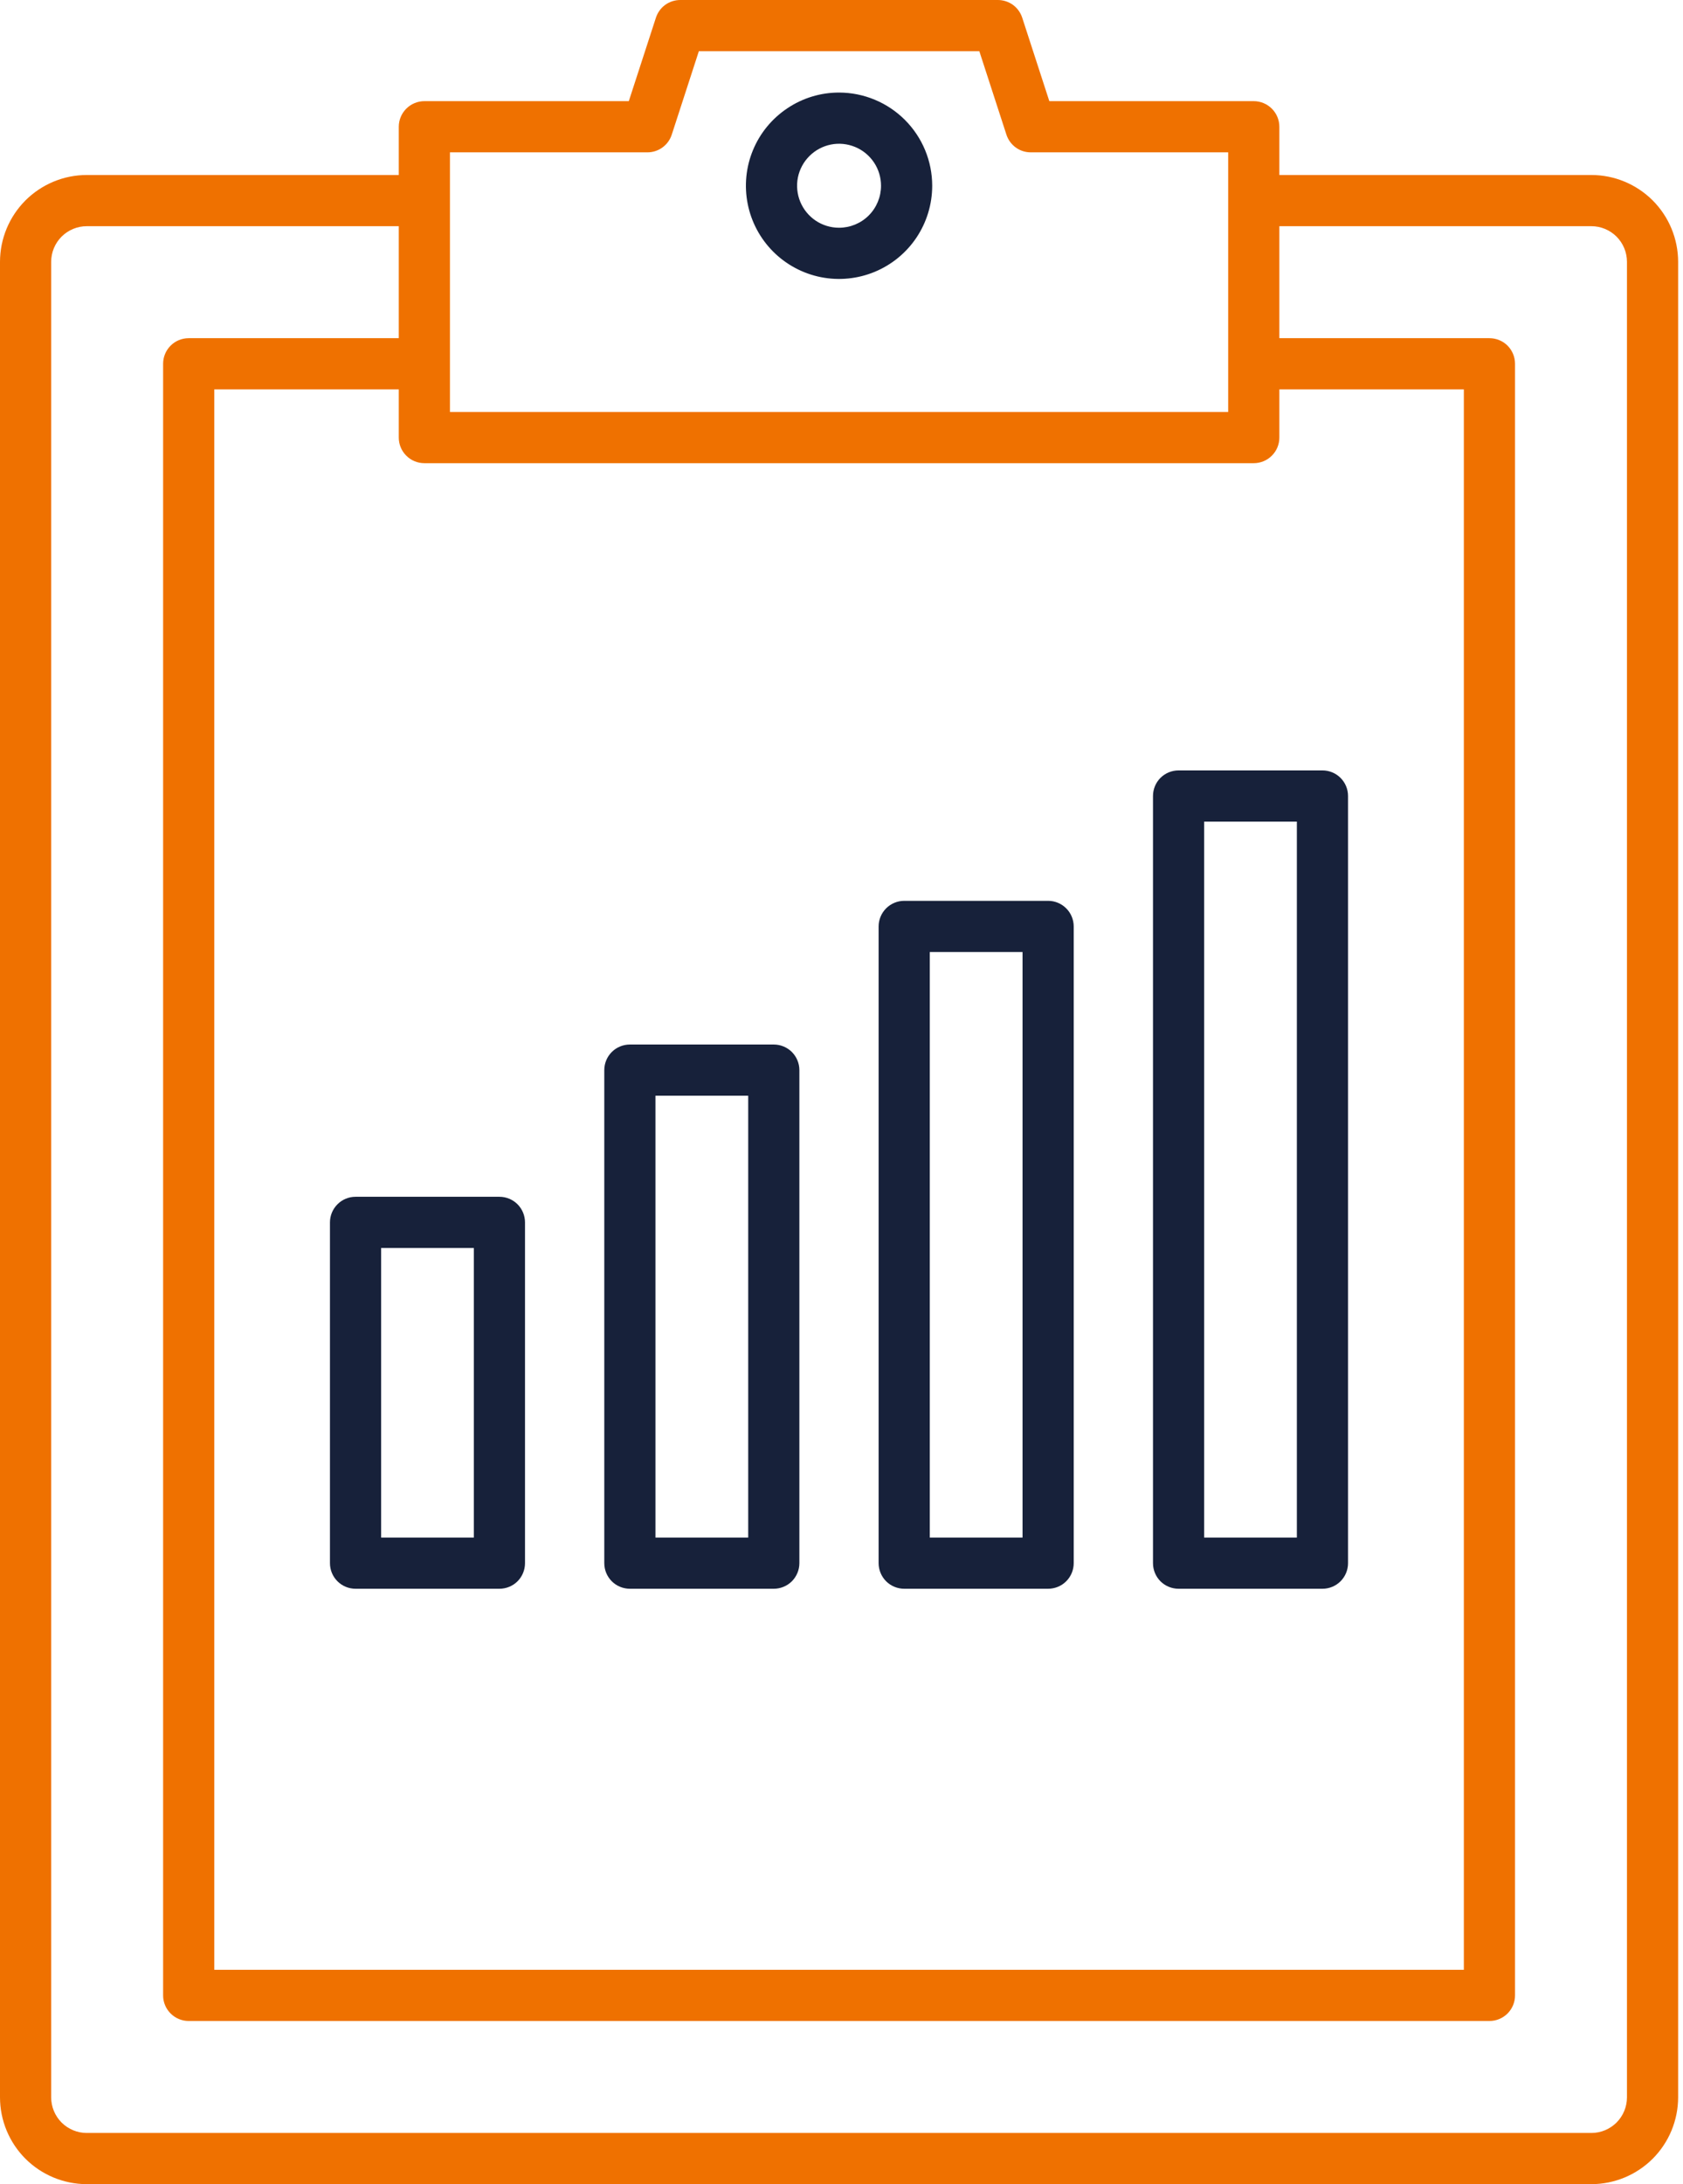
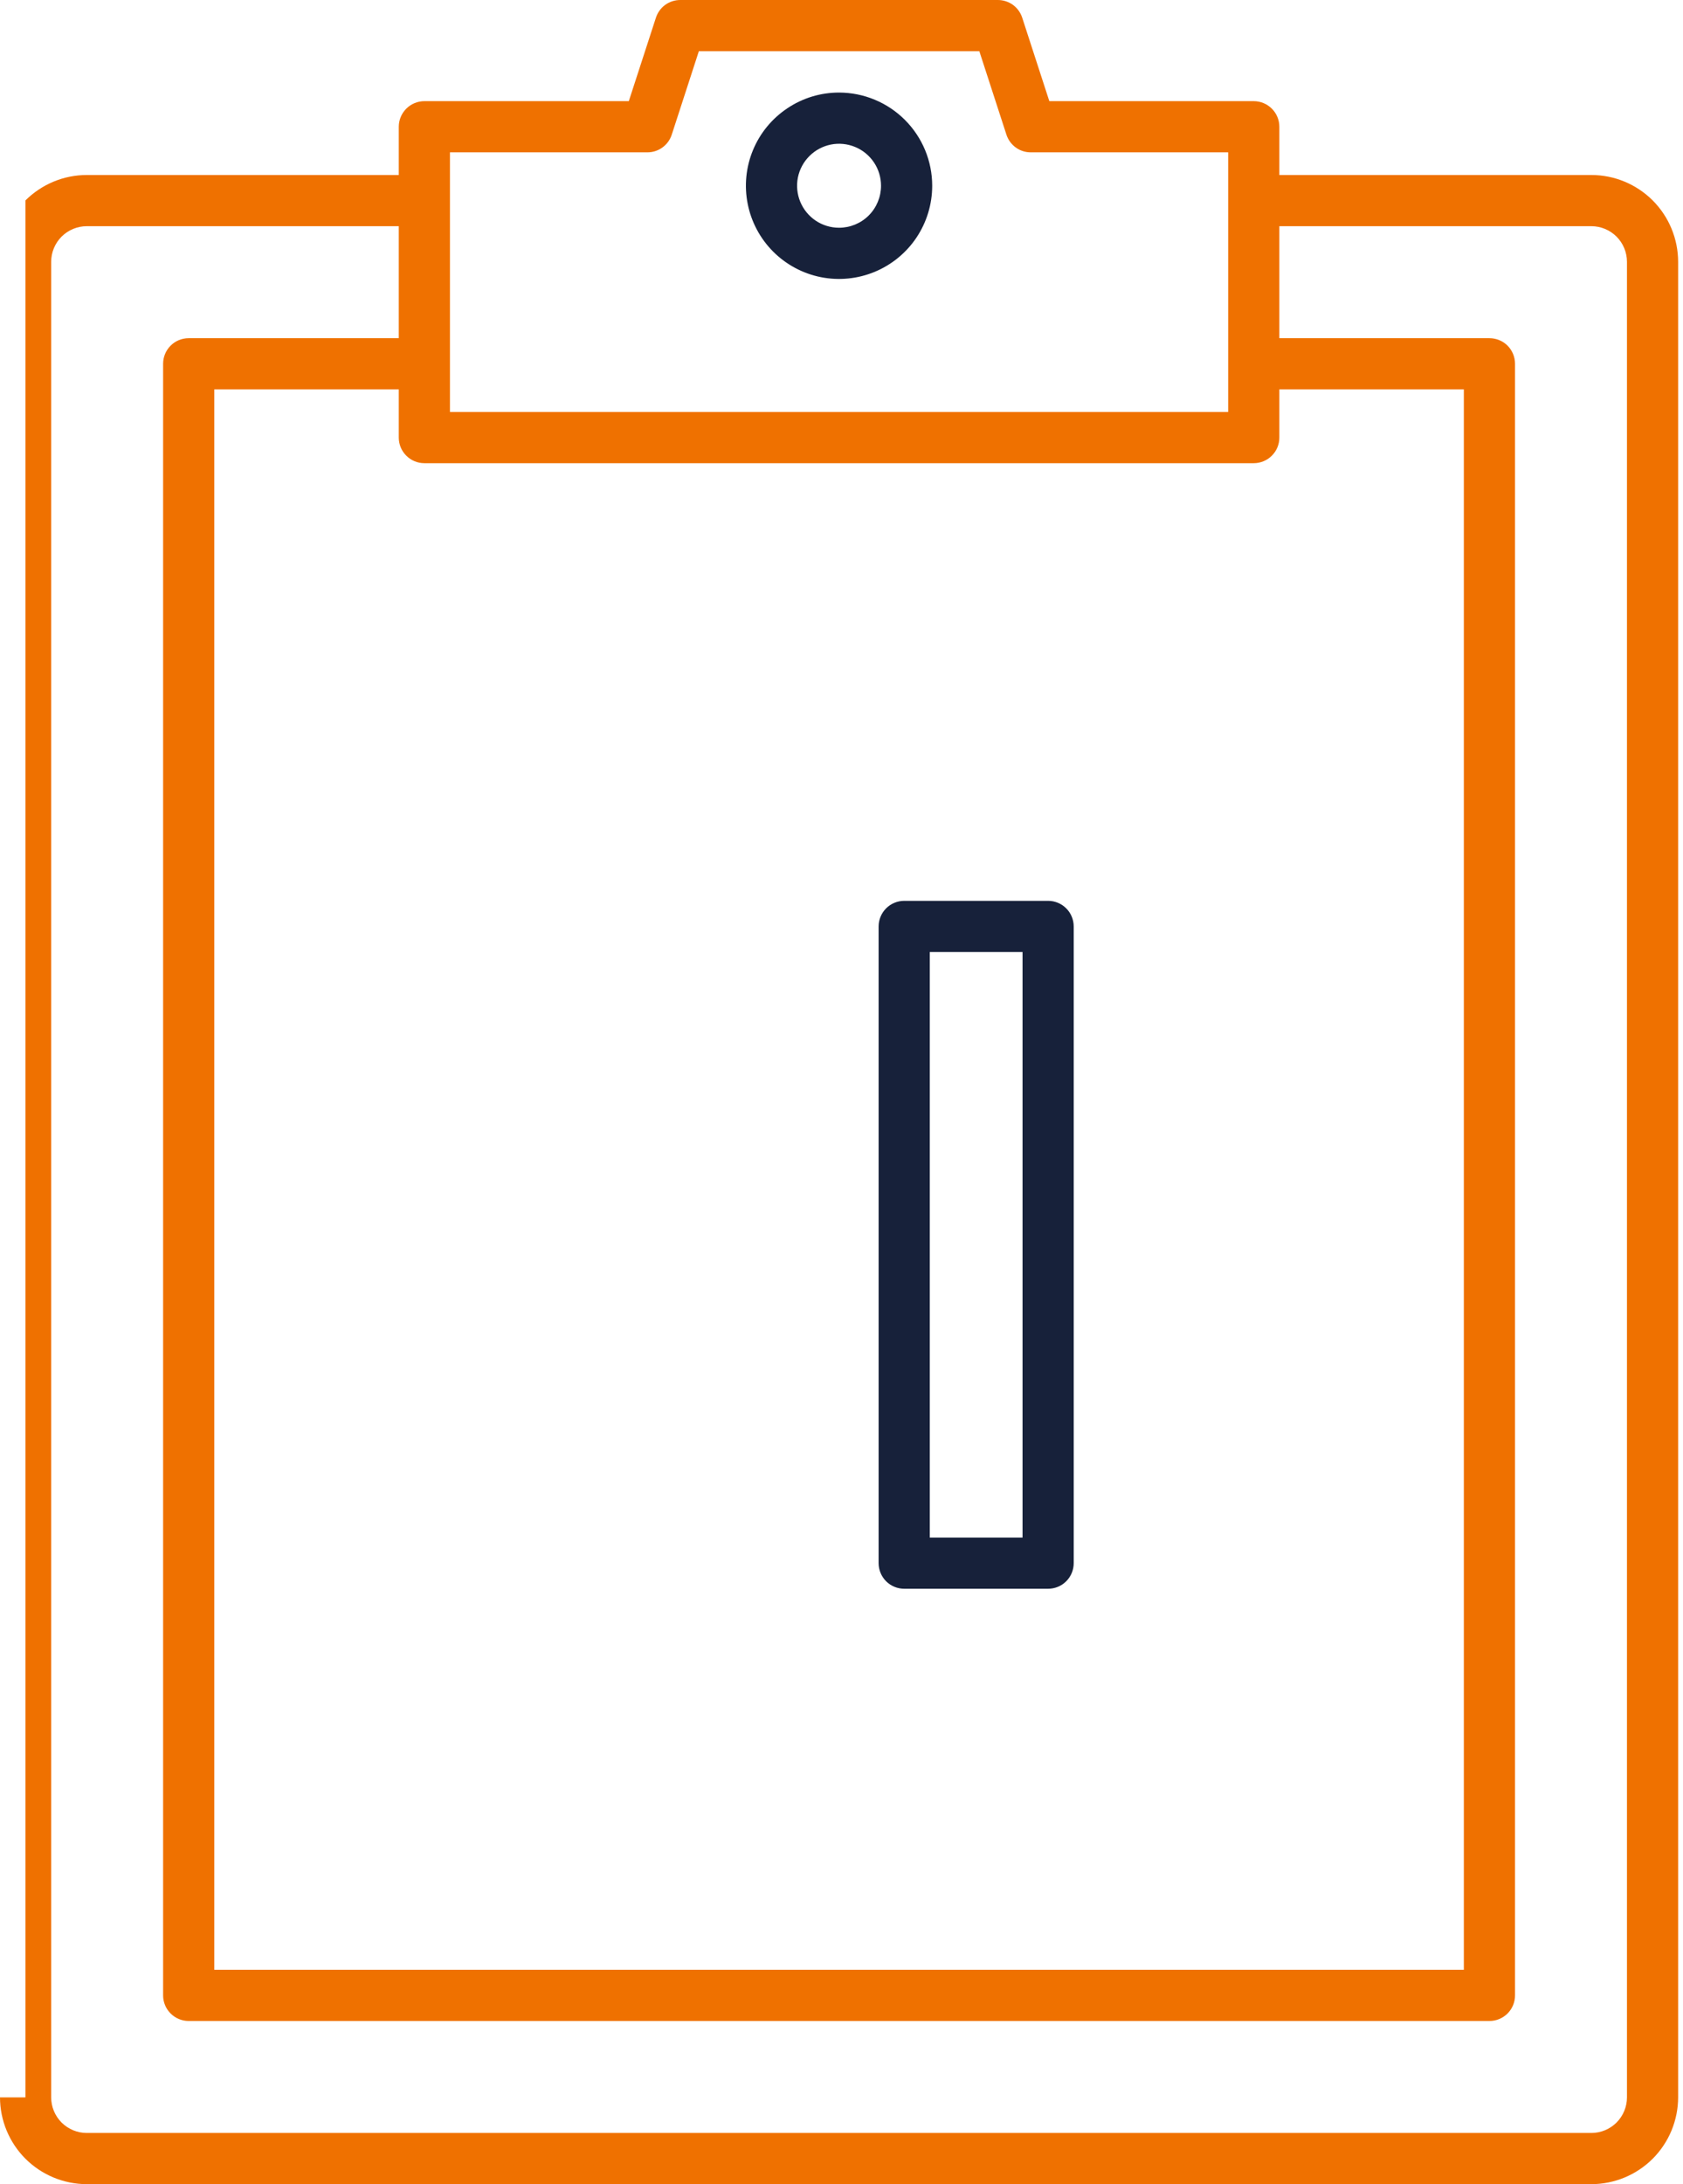
<svg xmlns="http://www.w3.org/2000/svg" width="37" height="48" viewBox="0 0 37 48" fill="none">
-   <path d="M0 46.093C0.001 46.599 0.202 47.083 0.559 47.441C0.917 47.798 1.402 47.999 1.907 48H34.986C35.492 47.999 35.976 47.798 36.334 47.441C36.691 47.083 36.892 46.599 36.893 46.093V5.753C36.892 5.247 36.691 4.763 36.334 4.405C35.976 4.048 35.492 3.846 34.986 3.846H28.126V2.786C28.126 2.637 28.067 2.494 27.961 2.388C27.856 2.283 27.712 2.223 27.563 2.223H23.069L22.473 0.389C22.436 0.276 22.365 0.177 22.269 0.107C22.173 0.038 22.057 7.36919e-06 21.938 0L14.955 0C14.836 7.36919e-06 14.72 0.038 14.624 0.107C14.528 0.177 14.457 0.276 14.42 0.389L13.824 2.223H9.33C9.181 2.223 9.037 2.283 8.932 2.388C8.826 2.494 8.767 2.637 8.767 2.786V3.846H1.907C1.402 3.846 0.917 4.048 0.559 4.405C0.202 4.763 0.001 5.247 0 5.753V46.093ZM9.33 10.179H27.563C27.712 10.179 27.856 10.12 27.961 10.014C28.067 9.909 28.126 9.766 28.126 9.617V8.557H32.182V43.289H4.711V8.557H8.767V9.617C8.767 9.766 8.826 9.909 8.932 10.014C9.037 10.12 9.181 10.179 9.33 10.179ZM9.892 3.348H14.233C14.352 3.348 14.467 3.311 14.563 3.241C14.66 3.171 14.731 3.073 14.768 2.96L15.364 1.125H21.53L22.126 2.96C22.163 3.073 22.234 3.171 22.33 3.241C22.426 3.311 22.542 3.348 22.661 3.348H27.001V9.054H9.892V3.348ZM1.125 5.753C1.125 5.546 1.208 5.347 1.354 5.2C1.501 5.054 1.7 4.971 1.907 4.971H8.767V7.432H4.148C3.999 7.432 3.856 7.491 3.751 7.596C3.645 7.702 3.586 7.845 3.586 7.994V43.852C3.586 44.001 3.645 44.144 3.751 44.249C3.856 44.355 3.999 44.414 4.148 44.414H32.745C32.894 44.414 33.037 44.355 33.143 44.249C33.248 44.144 33.307 44.001 33.307 43.852V7.994C33.307 7.845 33.248 7.702 33.143 7.596C33.037 7.491 32.894 7.432 32.745 7.432H28.126V4.971H34.986C35.193 4.971 35.392 5.054 35.539 5.2C35.685 5.347 35.768 5.546 35.768 5.753V46.093C35.768 46.3 35.685 46.499 35.539 46.646C35.392 46.792 35.193 46.875 34.986 46.875H1.907C1.7 46.875 1.501 46.792 1.354 46.646C1.208 46.499 1.125 46.3 1.125 46.093V5.753Z" fill="#EF7100" />
+   <path d="M0 46.093C0.001 46.599 0.202 47.083 0.559 47.441C0.917 47.798 1.402 47.999 1.907 48H34.986C35.492 47.999 35.976 47.798 36.334 47.441C36.691 47.083 36.892 46.599 36.893 46.093V5.753C36.892 5.247 36.691 4.763 36.334 4.405C35.976 4.048 35.492 3.846 34.986 3.846H28.126V2.786C28.126 2.637 28.067 2.494 27.961 2.388C27.856 2.283 27.712 2.223 27.563 2.223H23.069L22.473 0.389C22.436 0.276 22.365 0.177 22.269 0.107C22.173 0.038 22.057 7.36919e-06 21.938 0L14.955 0C14.836 7.36919e-06 14.72 0.038 14.624 0.107C14.528 0.177 14.457 0.276 14.42 0.389L13.824 2.223H9.33C9.181 2.223 9.037 2.283 8.932 2.388C8.826 2.494 8.767 2.637 8.767 2.786V3.846H1.907C1.402 3.846 0.917 4.048 0.559 4.405V46.093ZM9.33 10.179H27.563C27.712 10.179 27.856 10.12 27.961 10.014C28.067 9.909 28.126 9.766 28.126 9.617V8.557H32.182V43.289H4.711V8.557H8.767V9.617C8.767 9.766 8.826 9.909 8.932 10.014C9.037 10.12 9.181 10.179 9.33 10.179ZM9.892 3.348H14.233C14.352 3.348 14.467 3.311 14.563 3.241C14.66 3.171 14.731 3.073 14.768 2.96L15.364 1.125H21.53L22.126 2.96C22.163 3.073 22.234 3.171 22.33 3.241C22.426 3.311 22.542 3.348 22.661 3.348H27.001V9.054H9.892V3.348ZM1.125 5.753C1.125 5.546 1.208 5.347 1.354 5.2C1.501 5.054 1.7 4.971 1.907 4.971H8.767V7.432H4.148C3.999 7.432 3.856 7.491 3.751 7.596C3.645 7.702 3.586 7.845 3.586 7.994V43.852C3.586 44.001 3.645 44.144 3.751 44.249C3.856 44.355 3.999 44.414 4.148 44.414H32.745C32.894 44.414 33.037 44.355 33.143 44.249C33.248 44.144 33.307 44.001 33.307 43.852V7.994C33.307 7.845 33.248 7.702 33.143 7.596C33.037 7.491 32.894 7.432 32.745 7.432H28.126V4.971H34.986C35.193 4.971 35.392 5.054 35.539 5.2C35.685 5.347 35.768 5.546 35.768 5.753V46.093C35.768 46.3 35.685 46.499 35.539 46.646C35.392 46.792 35.193 46.875 34.986 46.875H1.907C1.7 46.875 1.501 46.792 1.354 46.646C1.208 46.499 1.125 46.3 1.125 46.093V5.753Z" fill="#EF7100" />
  <path d="M18.446 2.034C18.041 2.034 17.645 2.154 17.309 2.38C16.972 2.605 16.709 2.924 16.554 3.299C16.399 3.673 16.359 4.085 16.438 4.482C16.517 4.879 16.712 5.244 16.998 5.53C17.285 5.817 17.65 6.012 18.047 6.091C18.444 6.17 18.856 6.129 19.23 5.974C19.604 5.819 19.924 5.557 20.149 5.22C20.374 4.883 20.494 4.487 20.494 4.082C20.494 3.539 20.278 3.019 19.894 2.635C19.51 2.251 18.989 2.035 18.446 2.034ZM18.446 5.005C18.264 5.005 18.085 4.951 17.934 4.85C17.782 4.748 17.664 4.604 17.594 4.436C17.524 4.267 17.506 4.081 17.541 3.902C17.577 3.723 17.665 3.559 17.794 3.43C17.923 3.301 18.087 3.213 18.266 3.177C18.445 3.141 18.631 3.16 18.8 3.23C18.968 3.299 19.112 3.418 19.214 3.57C19.315 3.721 19.369 3.9 19.369 4.082C19.369 4.327 19.272 4.562 19.099 4.735C18.926 4.908 18.691 5.005 18.446 5.005Z" fill="#17213A" />
-   <path d="M7.254 26.864V34.353C7.254 34.502 7.313 34.645 7.419 34.751C7.524 34.856 7.667 34.915 7.816 34.915H10.98C11.129 34.915 11.272 34.856 11.378 34.751C11.483 34.645 11.542 34.502 11.542 34.353V26.864C11.542 26.715 11.483 26.572 11.378 26.466C11.272 26.36 11.129 26.301 10.98 26.301H7.816C7.667 26.301 7.524 26.36 7.419 26.466C7.313 26.572 7.254 26.715 7.254 26.864ZM8.379 27.426H10.417V33.79H8.379V27.426Z" fill="#17213A" />
-   <path d="M13.848 34.915H17.011C17.16 34.915 17.303 34.856 17.409 34.751C17.514 34.645 17.574 34.502 17.574 34.353V23.517C17.574 23.368 17.514 23.225 17.409 23.119C17.303 23.014 17.16 22.955 17.011 22.955H13.848C13.698 22.955 13.555 23.014 13.45 23.119C13.344 23.225 13.285 23.368 13.285 23.517V34.353C13.285 34.502 13.344 34.645 13.45 34.751C13.555 34.856 13.698 34.915 13.848 34.915ZM14.41 24.08H16.449V33.79H14.41V24.08Z" fill="#17213A" />
  <path d="M19.879 34.915H23.042C23.192 34.915 23.335 34.856 23.44 34.751C23.546 34.645 23.605 34.502 23.605 34.353V20.36C23.605 20.211 23.546 20.068 23.44 19.962C23.335 19.857 23.192 19.797 23.042 19.797H19.879C19.73 19.797 19.587 19.857 19.481 19.962C19.376 20.068 19.316 20.211 19.316 20.36V34.353C19.316 34.502 19.376 34.645 19.481 34.751C19.587 34.856 19.73 34.915 19.879 34.915ZM20.441 20.922H22.48V33.79H20.441V20.922Z" fill="#17213A" />
-   <path d="M25.91 34.915H29.074C29.223 34.915 29.366 34.856 29.471 34.751C29.577 34.645 29.636 34.502 29.636 34.353V17.493C29.636 17.344 29.577 17.201 29.471 17.095C29.366 16.99 29.223 16.931 29.074 16.931H25.91C25.761 16.931 25.618 16.99 25.512 17.095C25.407 17.201 25.348 17.344 25.348 17.493V34.353C25.348 34.502 25.407 34.645 25.512 34.751C25.618 34.856 25.761 34.915 25.91 34.915ZM26.473 18.056H28.511V33.79H26.473V18.056Z" fill="#17213A" />
</svg>